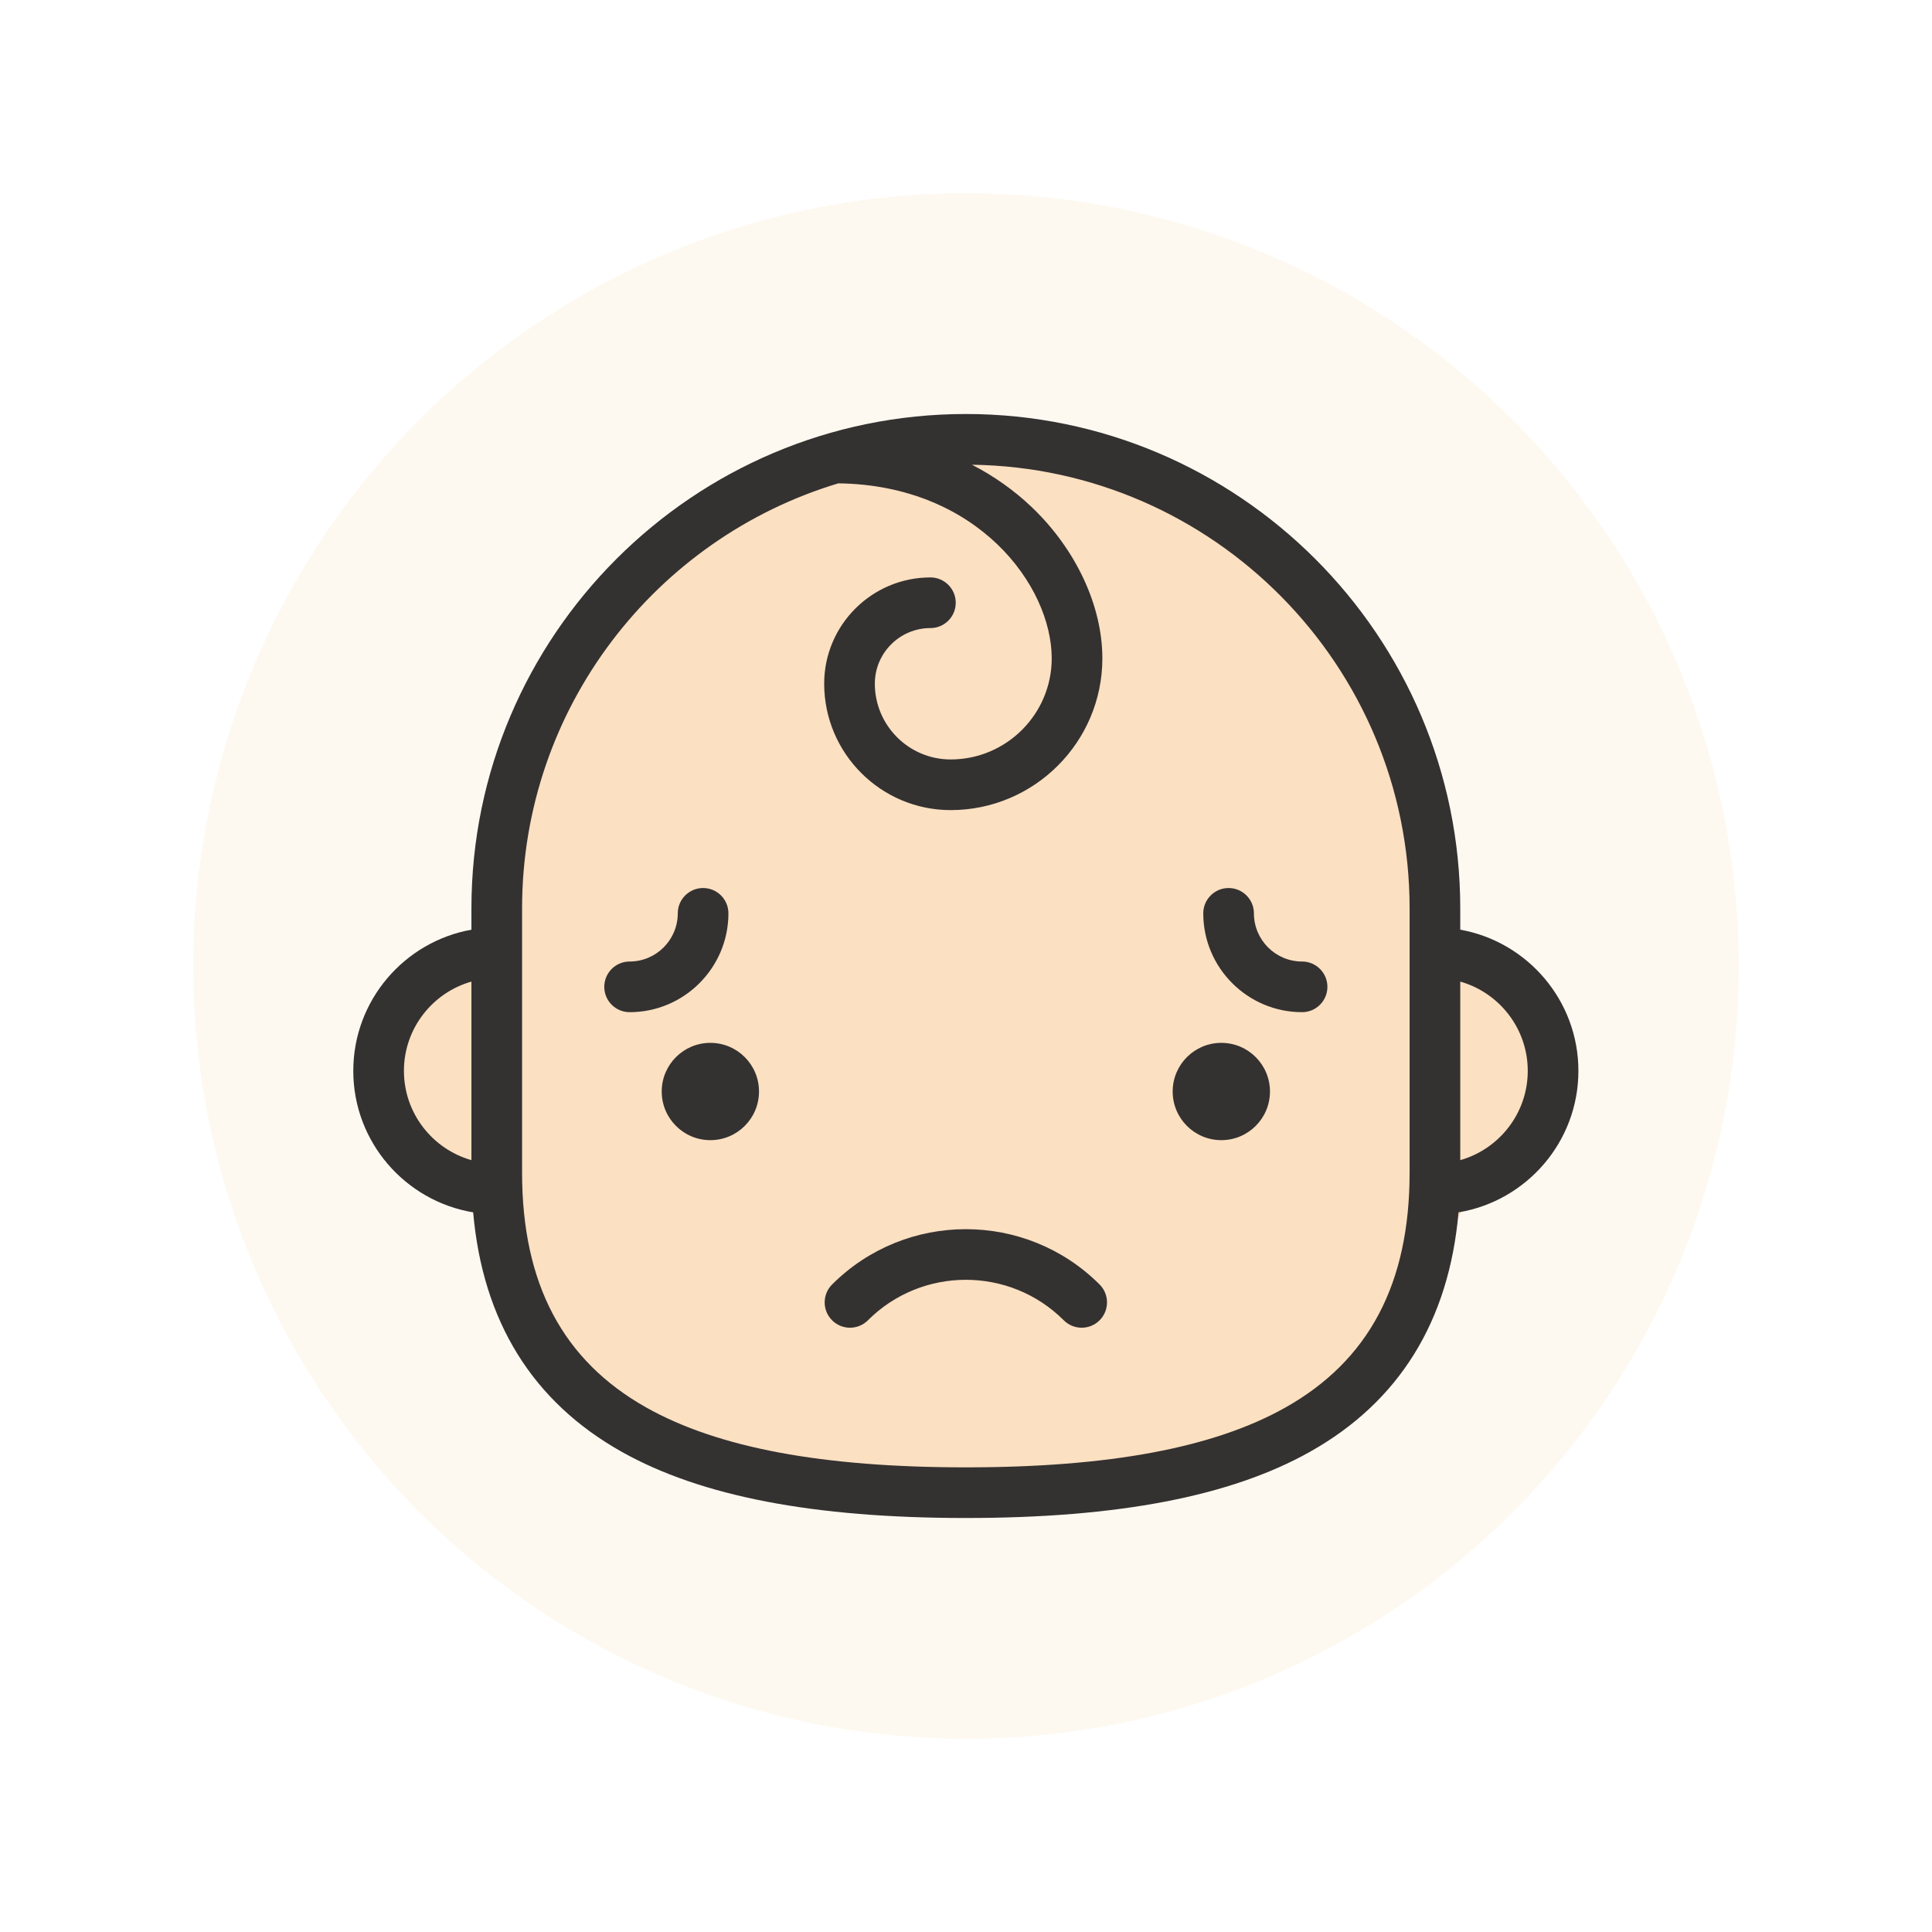
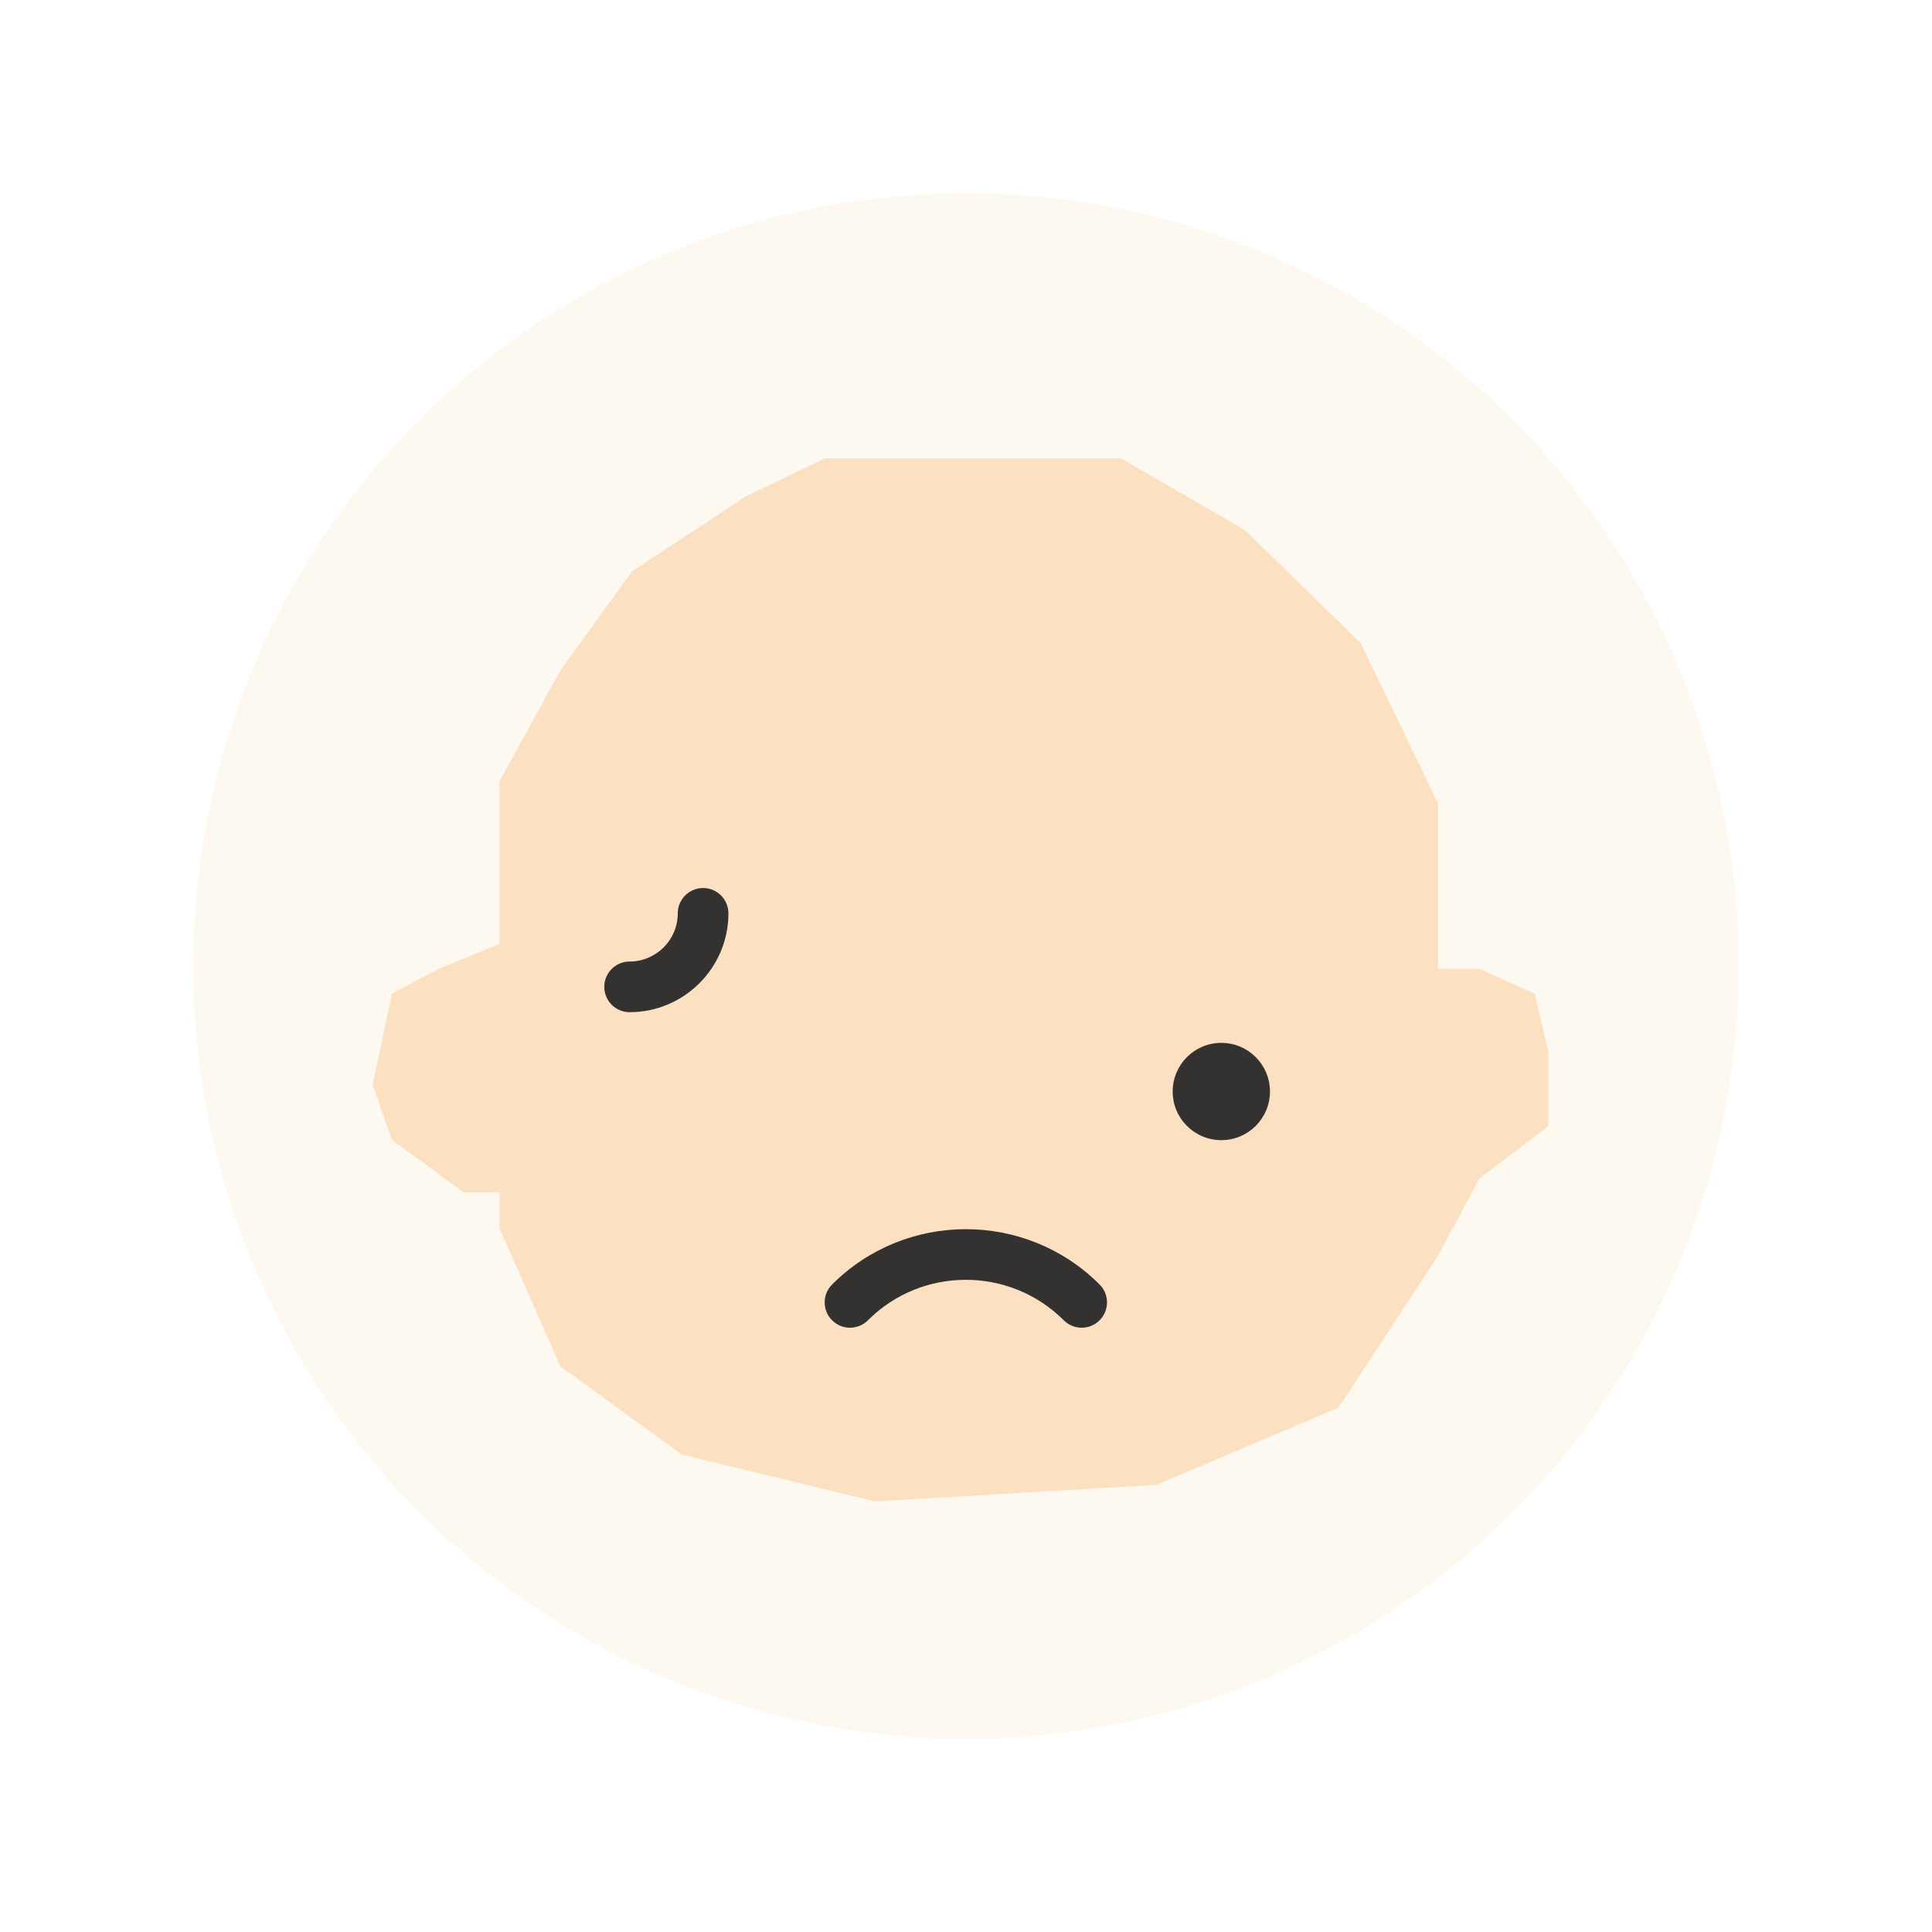
<svg xmlns="http://www.w3.org/2000/svg" width="350" height="350" viewBox="0 0 350 350" fill="none">
  <g filter="url(#filter0_dd)">
    <circle cx="175" cy="175" r="140" fill="#FEF9F0" />
  </g>
  <path d="M225.5 96L203 83H184H165H149.5L135 90L114.5 103.5L101.5 121.5L90.5 141.5V171L79.5 175.5L71 180L67.5 196.5L71 206.5L84 216H90.5V222.5L101.5 247.5L123.5 263.5L158.5 272L209.5 269L242.5 255L260.5 227.5L268 213.5L280.5 204V190.5L278 180L268 175.5H260.5V145.5L246.5 116.5L225.5 96Z" fill="#FBE0C1" />
-   <path d="M128.689 206.549C133.556 206.549 137.501 202.604 137.501 197.737C137.501 192.87 133.556 188.924 128.689 188.924C123.822 188.924 119.876 192.87 119.876 197.737C119.876 202.604 123.822 206.549 128.689 206.549Z" fill="#343131" />
  <path d="M221.254 206.549C226.121 206.549 230.066 202.604 230.066 197.737C230.066 192.87 226.121 188.924 221.254 188.924C216.387 188.924 212.441 192.87 212.441 197.737C212.441 202.604 216.387 206.549 221.254 206.549Z" fill="#343131" />
-   <path d="M285.943 193.997C285.943 181.232 276.69 170.594 264.54 168.42V164.569C264.54 115.18 224.36 75 174.972 75C125.584 75 85.403 115.18 85.403 164.569V168.42C73.253 170.595 64 181.232 64 193.997C64 206.872 73.412 217.585 85.717 219.629C87.448 239.364 96.477 253.941 112.635 263.012C127.004 271.079 147.394 275 174.972 275C202.549 275 222.939 271.078 237.308 263.012C253.466 253.941 262.495 239.364 264.227 219.629C276.53 217.585 285.943 206.872 285.943 193.997ZM73.175 193.997C73.175 186.316 78.354 179.825 85.403 177.823V210.171C78.354 208.169 73.175 201.679 73.175 193.997ZM255.365 212.41C255.365 232.558 247.99 246.493 232.816 255.011C219.855 262.288 200.934 265.825 174.972 265.825C149.009 265.825 130.088 262.288 117.127 255.011C101.954 246.493 94.578 232.558 94.578 212.41V164.569C94.578 128.265 118.768 97.51 151.875 87.562C177.096 87.88 190.528 106.087 190.528 119.27C190.528 129.368 182.314 137.583 172.216 137.583C164.644 137.583 158.484 131.422 158.484 123.851C158.484 118.299 163 113.782 168.553 113.782C171.086 113.782 173.14 111.728 173.14 109.195C173.14 106.661 171.086 104.607 168.553 104.607C157.942 104.607 149.309 113.24 149.309 123.851C149.309 136.482 159.585 146.758 172.216 146.758C187.373 146.758 199.703 134.427 199.703 119.27C199.703 109.749 194.919 99.504 186.906 91.866C183.701 88.811 180.056 86.242 176.078 84.189C219.899 84.784 255.365 120.609 255.365 164.569V212.41ZM264.54 210.171V177.824C271.588 179.826 276.768 186.316 276.768 193.997C276.768 201.679 271.588 208.169 264.54 210.171Z" fill="#343131" />
  <path d="M150.742 232.698C148.95 234.489 148.95 237.394 150.742 239.185C152.533 240.977 155.437 240.977 157.229 239.185C167.012 229.403 182.93 229.402 192.713 239.185C193.609 240.081 194.783 240.529 195.957 240.529C197.131 240.529 198.305 240.081 199.201 239.185C200.993 237.394 200.993 234.49 199.201 232.698C185.841 219.338 164.102 219.337 150.742 232.698Z" fill="#343131" />
  <path d="M131.96 165.462C131.96 162.929 129.906 160.875 127.373 160.875C124.839 160.875 122.785 162.929 122.785 165.462C122.785 170.274 118.87 174.189 114.059 174.189C111.525 174.189 109.471 176.243 109.471 178.776C109.471 181.31 111.525 183.364 114.059 183.364C123.929 183.364 131.96 175.333 131.96 165.462Z" fill="#343131" />
-   <path d="M227.158 165.462C227.158 162.929 225.104 160.875 222.57 160.875C220.037 160.875 217.983 162.929 217.983 165.462C217.983 175.333 226.013 183.364 235.884 183.364C238.418 183.364 240.472 181.31 240.472 178.776C240.472 176.243 238.418 174.189 235.884 174.189C231.073 174.189 227.158 170.274 227.158 165.462Z" fill="#343131" />
  <defs>
    <filter id="filter0_dd" x="0" y="0" width="350" height="350" filterUnits="userSpaceOnUse" color-interpolation-filters="sRGB">
      <feFlood flood-opacity="0" result="BackgroundImageFix" />
      <feColorMatrix in="SourceAlpha" type="matrix" values="0 0 0 0 0 0 0 0 0 0 0 0 0 0 0 0 0 0 127 0" result="hardAlpha" />
      <feOffset dx="5" dy="5" />
      <feGaussianBlur stdDeviation="15" />
      <feComposite in2="hardAlpha" operator="out" />
      <feColorMatrix type="matrix" values="0 0 0 0 0 0 0 0 0 0 0 0 0 0 0 0 0 0 0.03 0" />
      <feBlend mode="normal" in2="BackgroundImageFix" result="effect1_dropShadow" />
      <feColorMatrix in="SourceAlpha" type="matrix" values="0 0 0 0 0 0 0 0 0 0 0 0 0 0 0 0 0 0 127 0" result="hardAlpha" />
      <feOffset dx="-5" dy="-5" />
      <feGaussianBlur stdDeviation="15" />
      <feComposite in2="hardAlpha" operator="out" />
      <feColorMatrix type="matrix" values="0 0 0 0 0 0 0 0 0 0 0 0 0 0 0 0 0 0 0.03 0" />
      <feBlend mode="normal" in2="effect1_dropShadow" result="effect2_dropShadow" />
      <feBlend mode="normal" in="SourceGraphic" in2="effect2_dropShadow" result="shape" />
    </filter>
  </defs>
</svg>